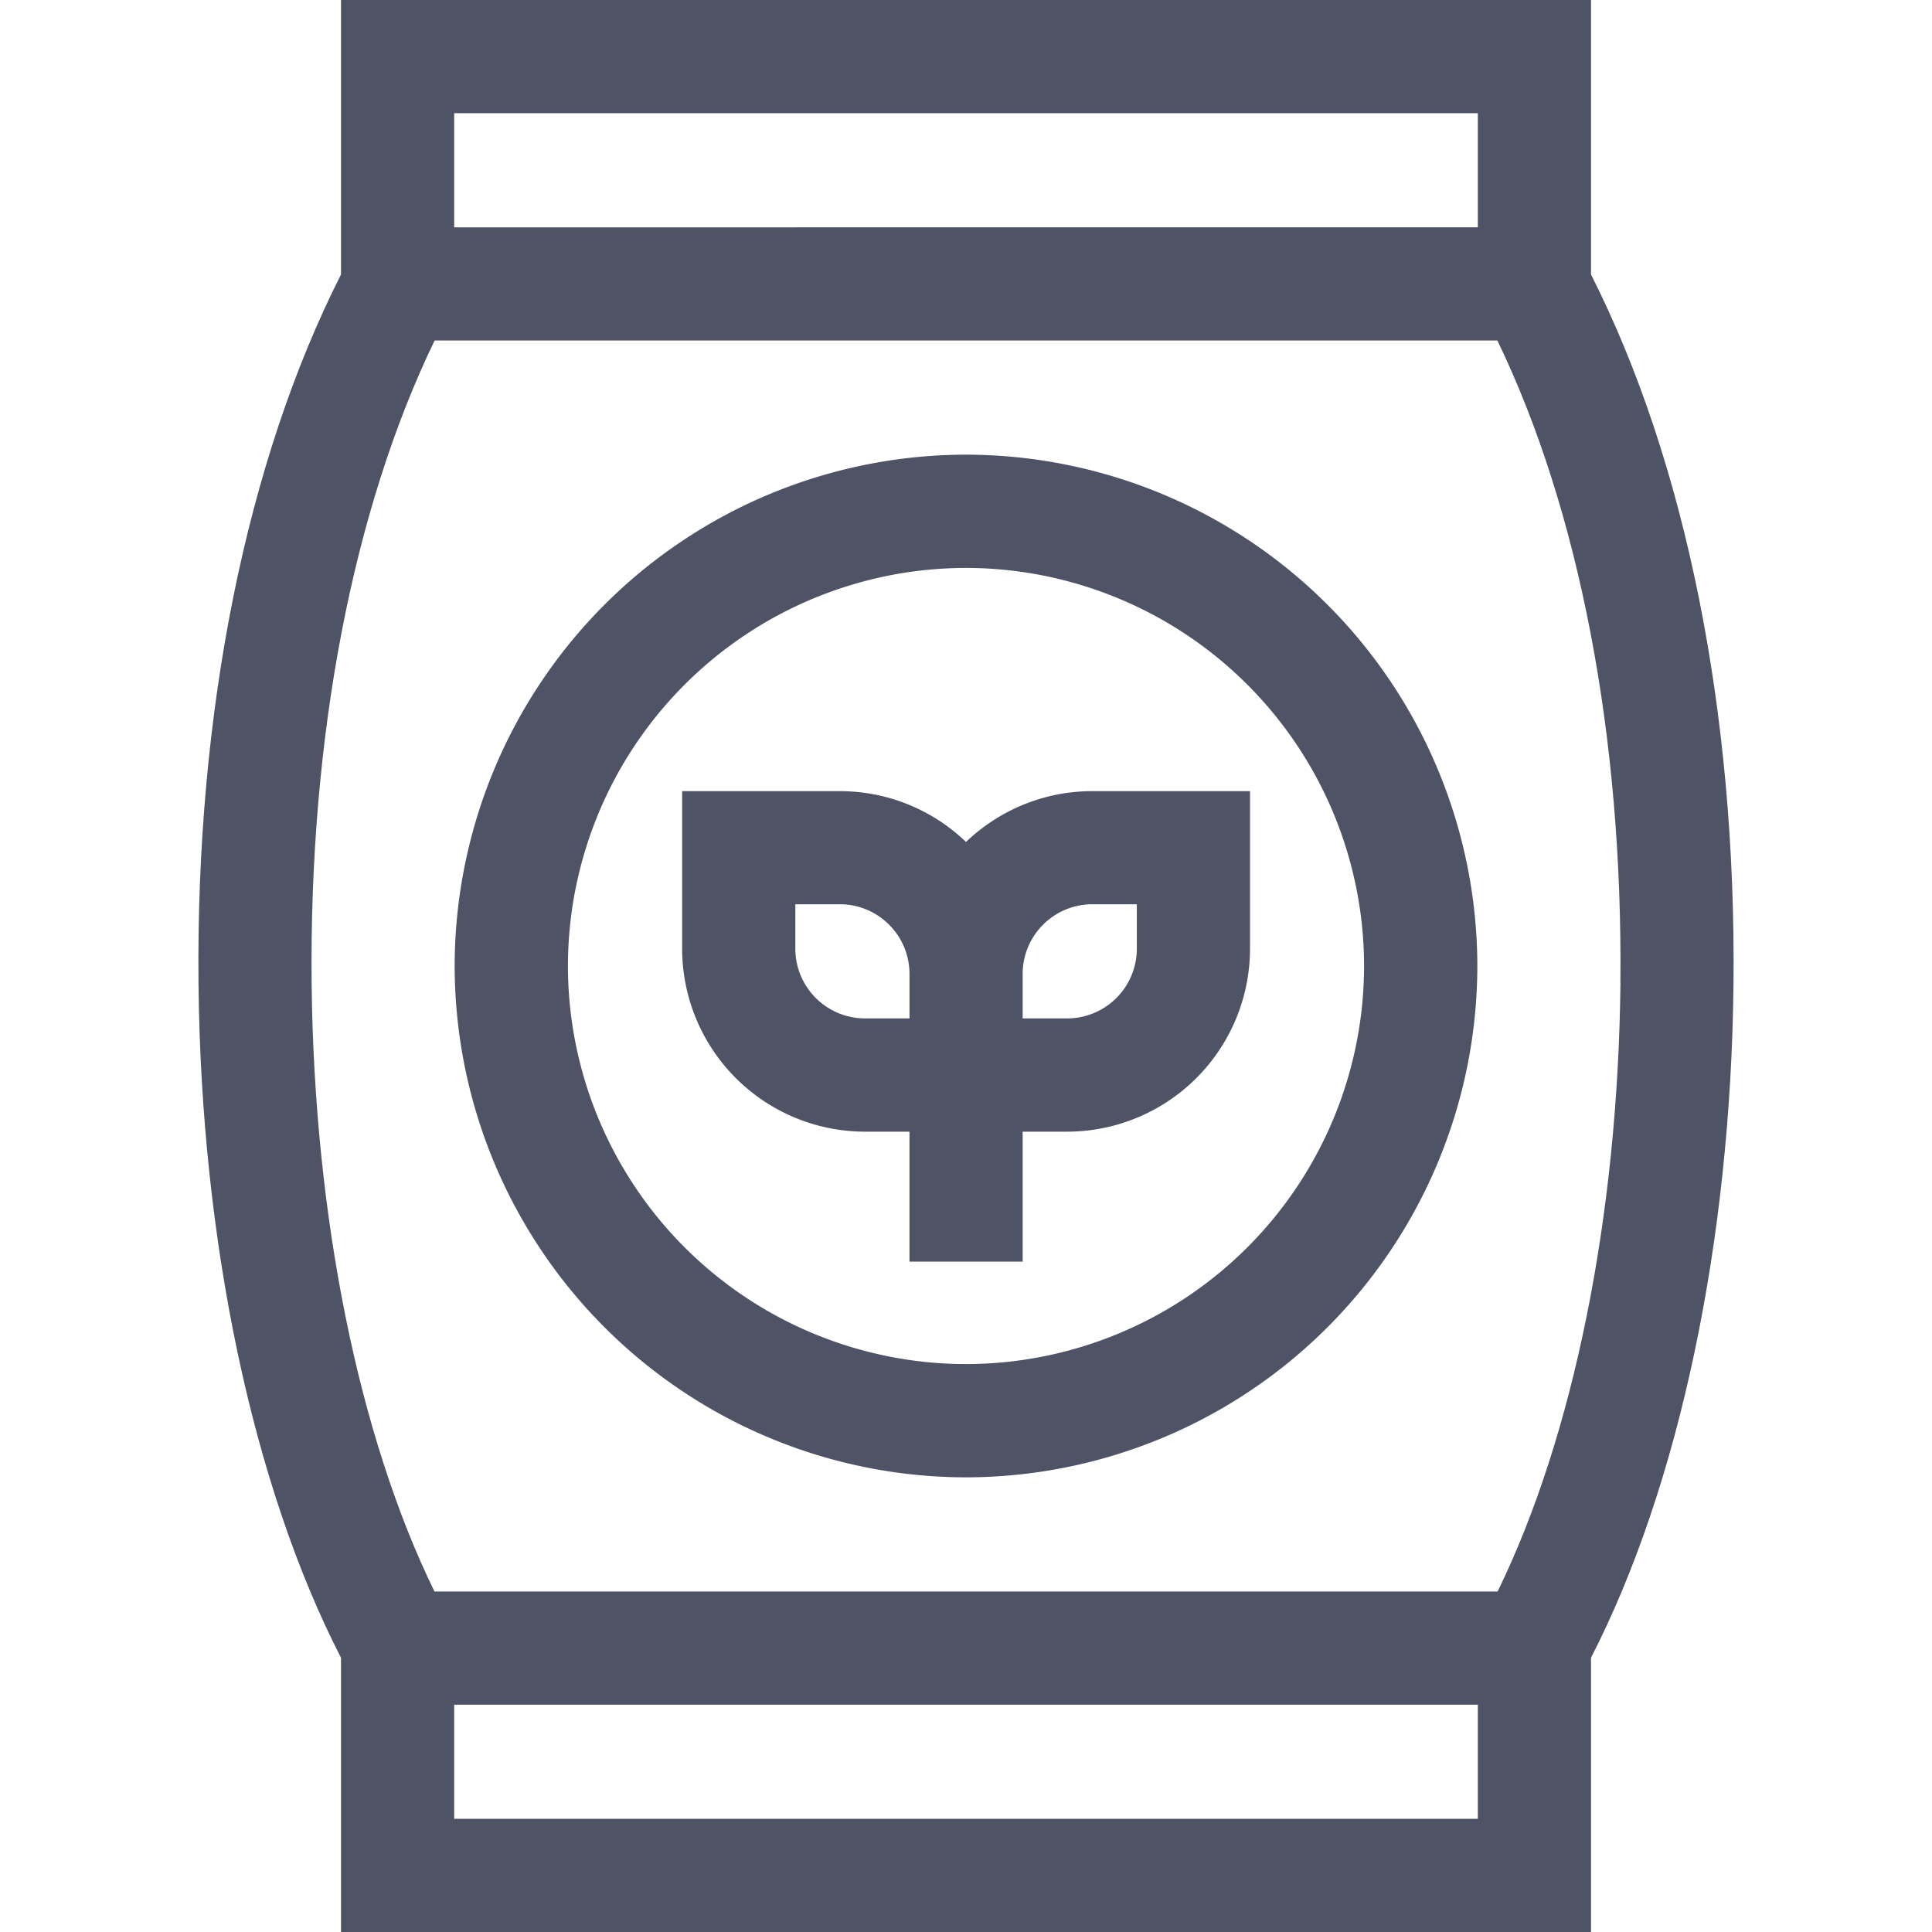
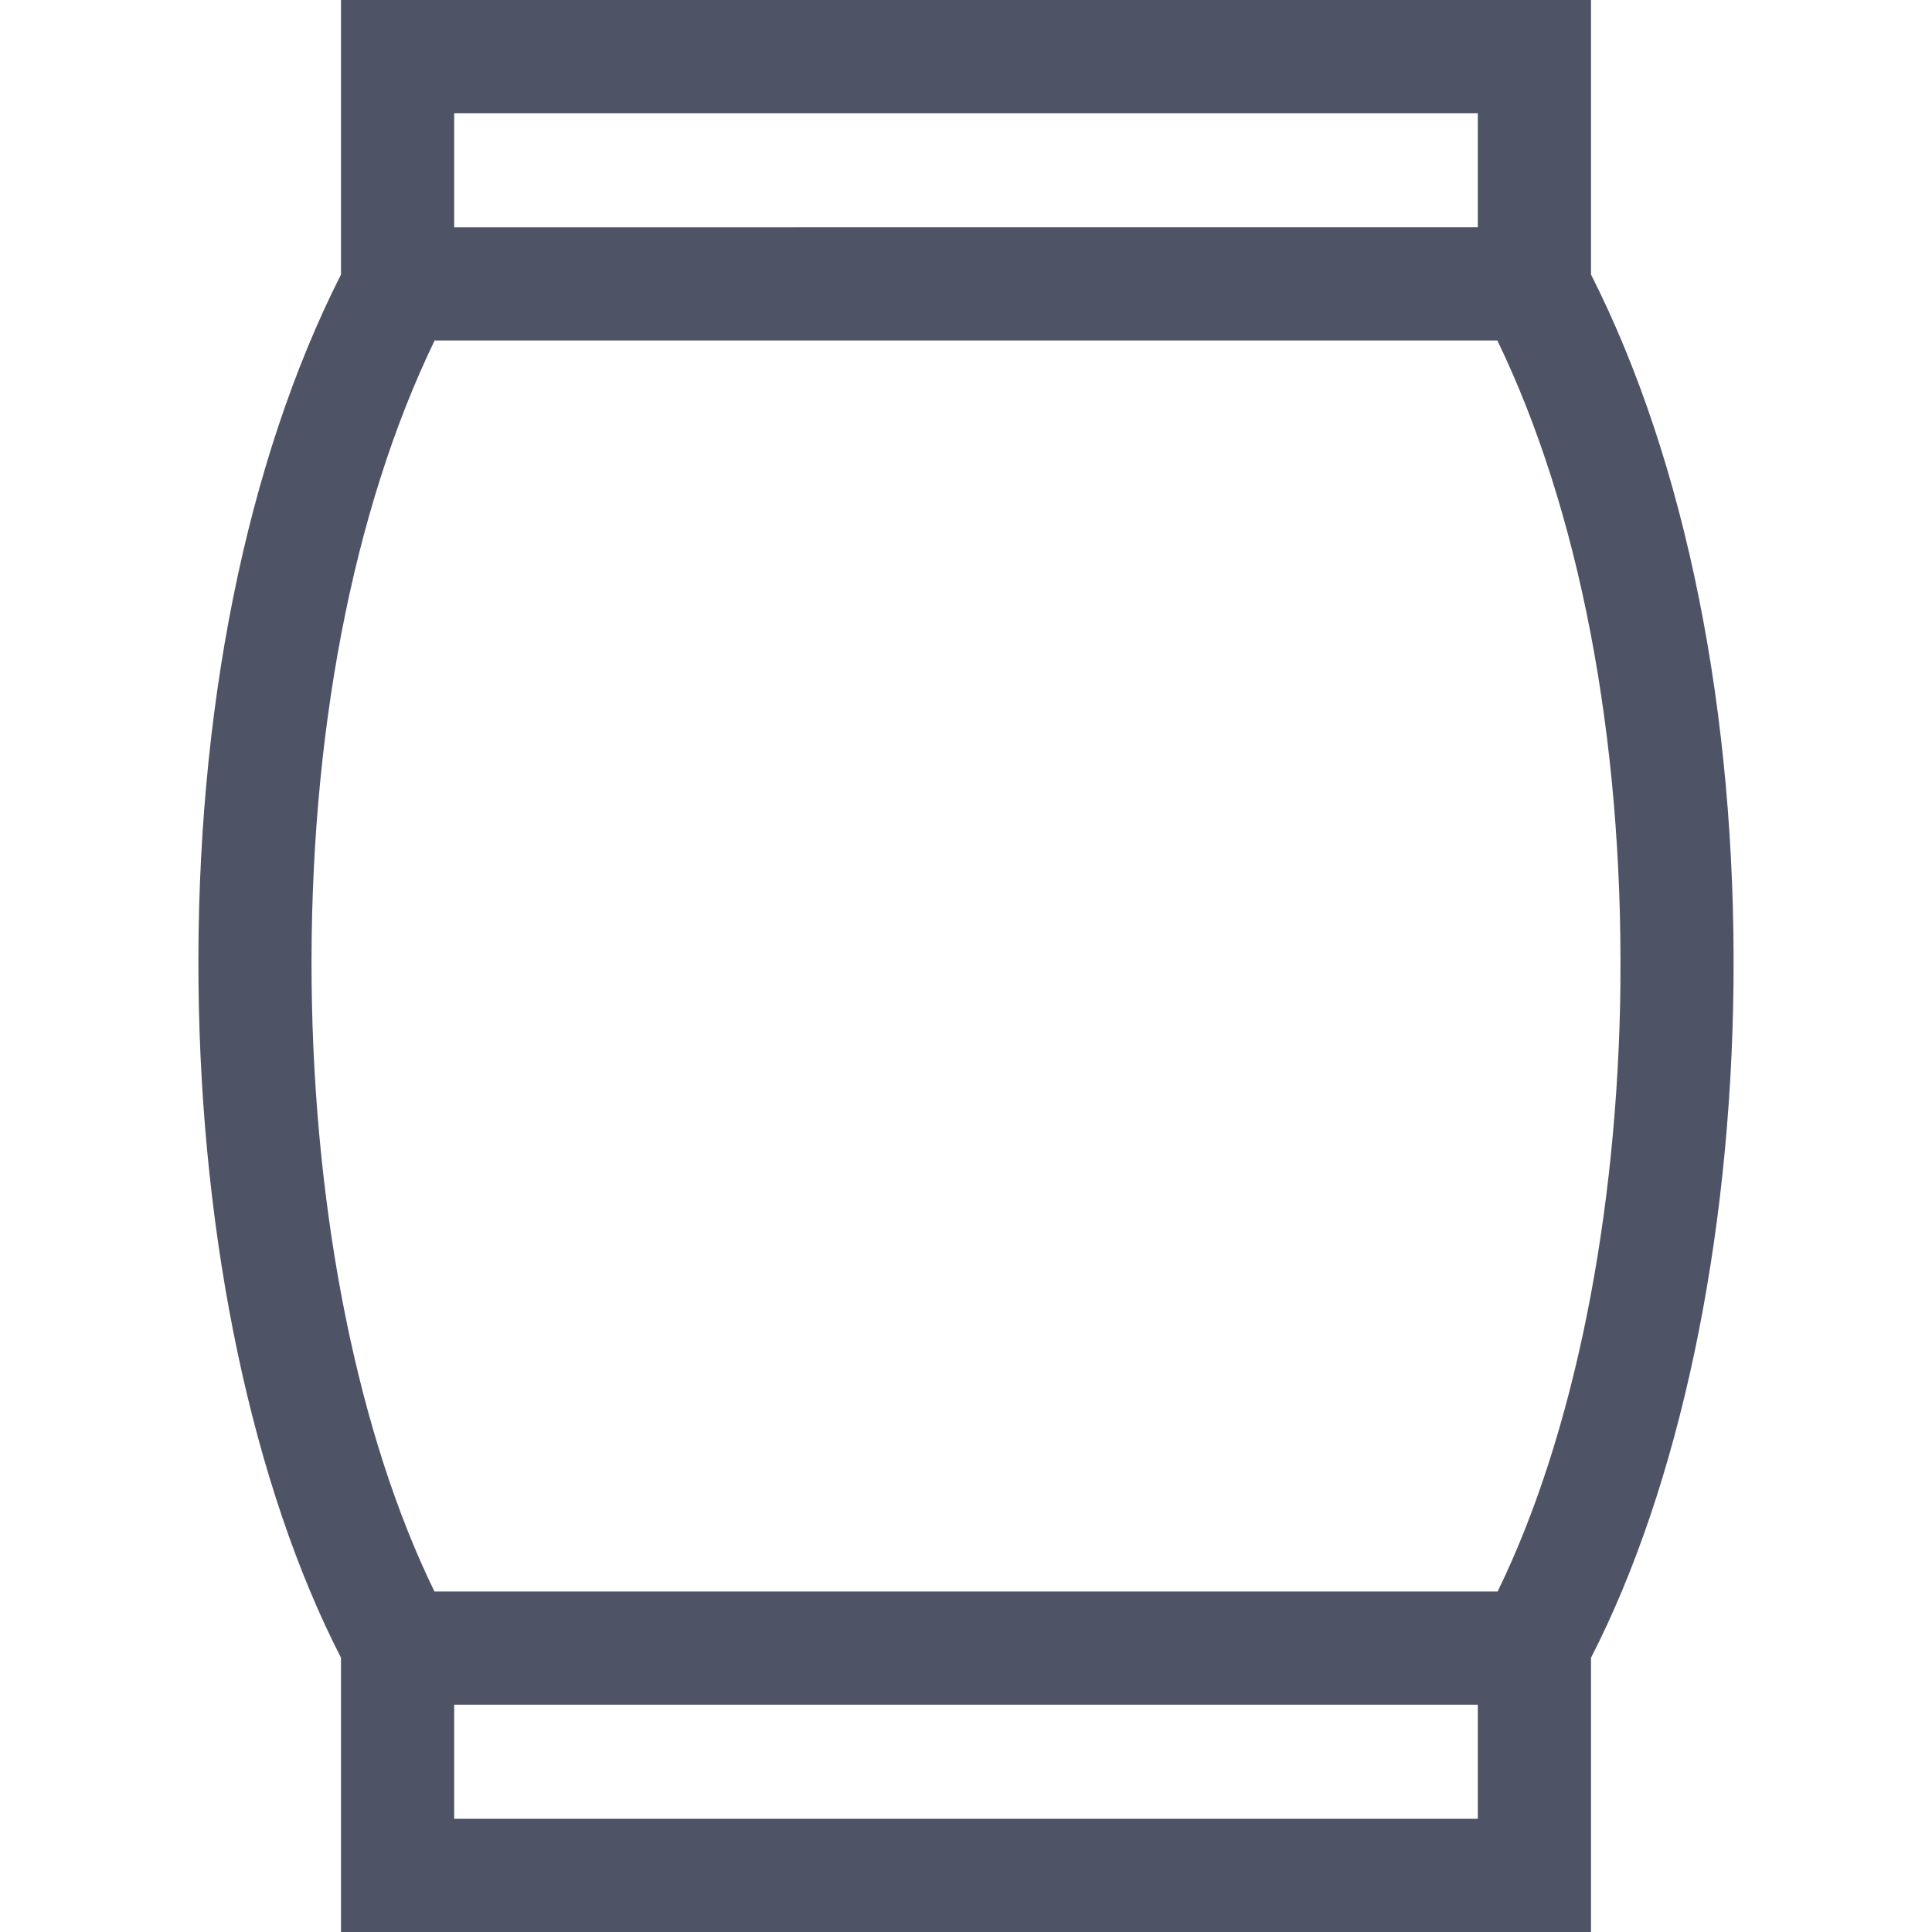
<svg xmlns="http://www.w3.org/2000/svg" width="24" height="24" viewBox="0 0 24 24" fill="none">
-   <path d="M12 5.648A6.36 6.36 0 0 0 5.648 12 6.36 6.36 0 0 0 12 18.352 6.36 6.36 0 0 0 18.352 12 6.36 6.36 0 0 0 12 5.648m0 11.297A4.95 4.95 0 0 1 7.055 12 4.95 4.95 0 0 1 12 7.055 4.95 4.95 0 0 1 16.945 12 4.95 4.95 0 0 1 12 16.945" fill="#4E5365" />
-   <path d="M12 10.459a2.26 2.26 0 0 0-1.569-.631H8.474v1.958a2.274 2.274 0 0 0 2.271 2.272h.553v1.614h1.406v-1.614h.553a2.274 2.274 0 0 0 2.271-2.272V9.828H13.57c-.608 0-1.16.24-1.569.63m-1.256 2.193a.866.866 0 0 1-.865-.866v-.552h.553c.477 0 .865.388.865.865v.553zm3.377-.866a.866.866 0 0 1-.865.866h-.553v-.553c0-.477.388-.865.866-.865h.552z" fill="#4E5365" />
  <path d="M19.764 3.41V0H4.236v3.41c-1.177 2.325-1.805 5.444-1.77 8.81.032 3.205.676 6.243 1.77 8.373V24h15.528v-3.407c1.094-2.13 1.738-5.167 1.77-8.374.035-3.365-.593-6.484-1.77-8.809m-1.406-2.004v1.418H5.642V1.406zM5.642 22.594v-1.418h12.716v1.418zM20.13 12.205c-.03 2.905-.583 5.634-1.526 7.565H5.397c-.943-1.931-1.496-4.66-1.526-7.565-.03-3.054.51-5.868 1.528-7.975h13.202c1.017 2.107 1.559 4.92 1.528 7.975" fill="#4E5365" />
</svg>